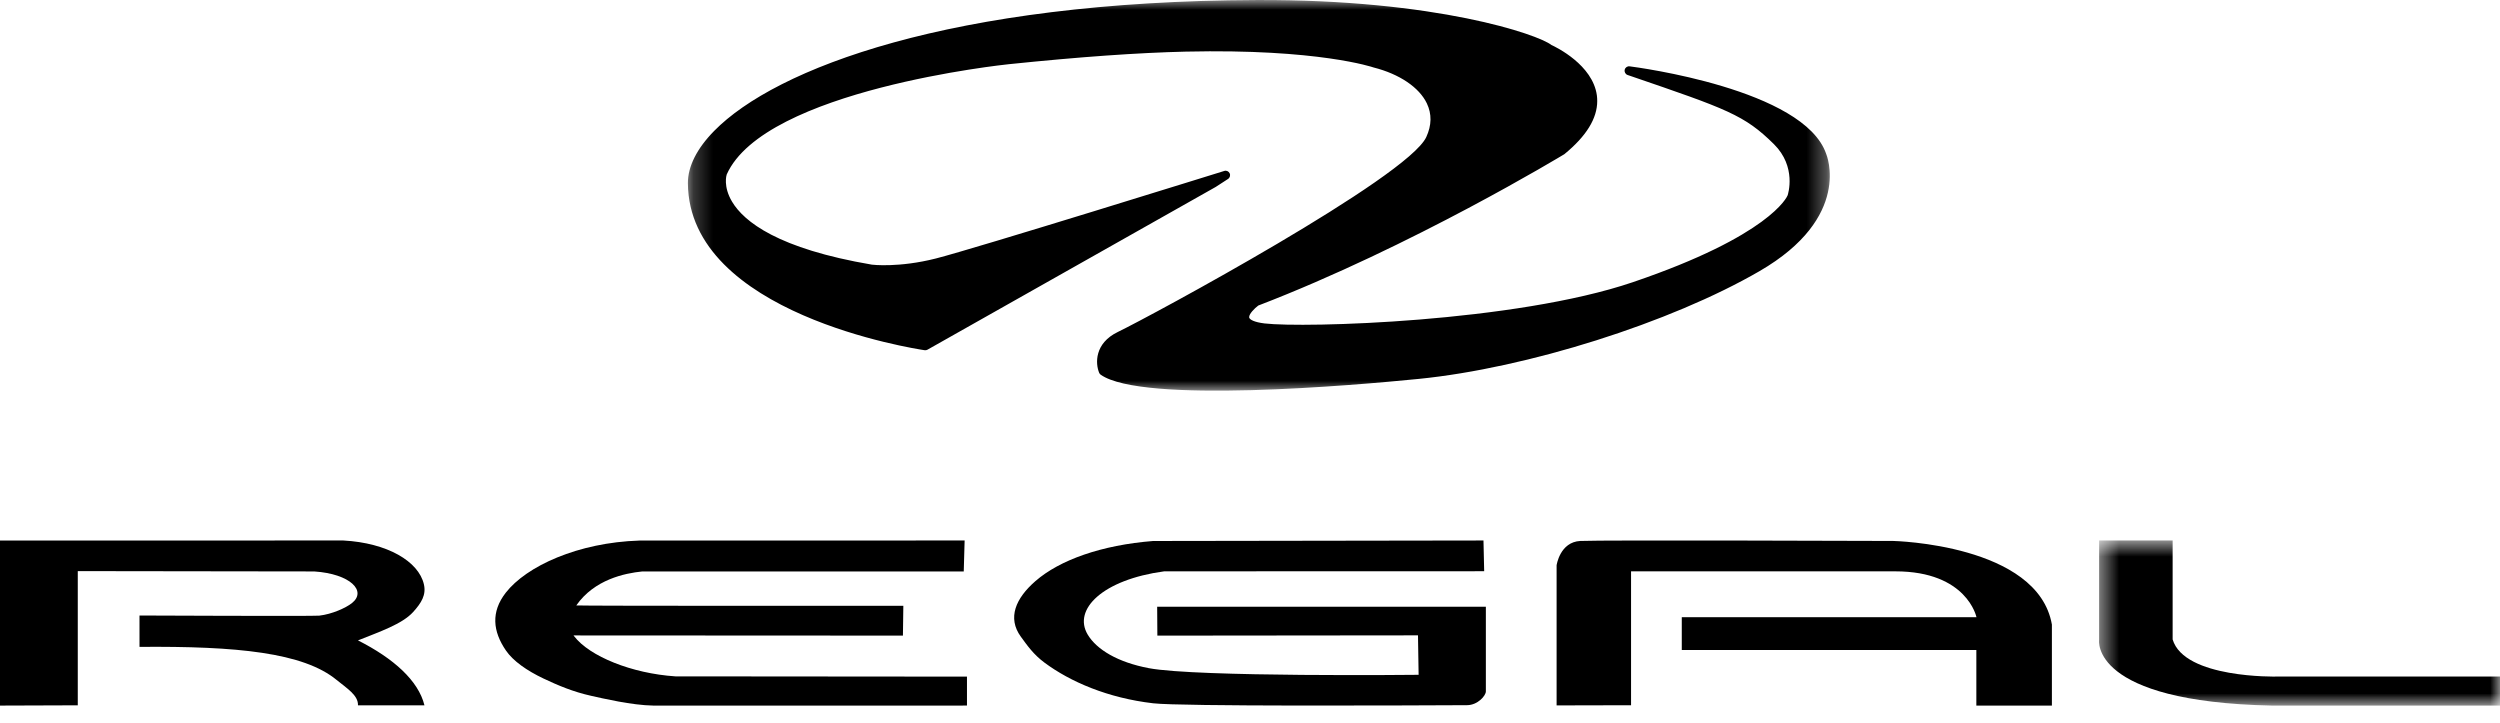
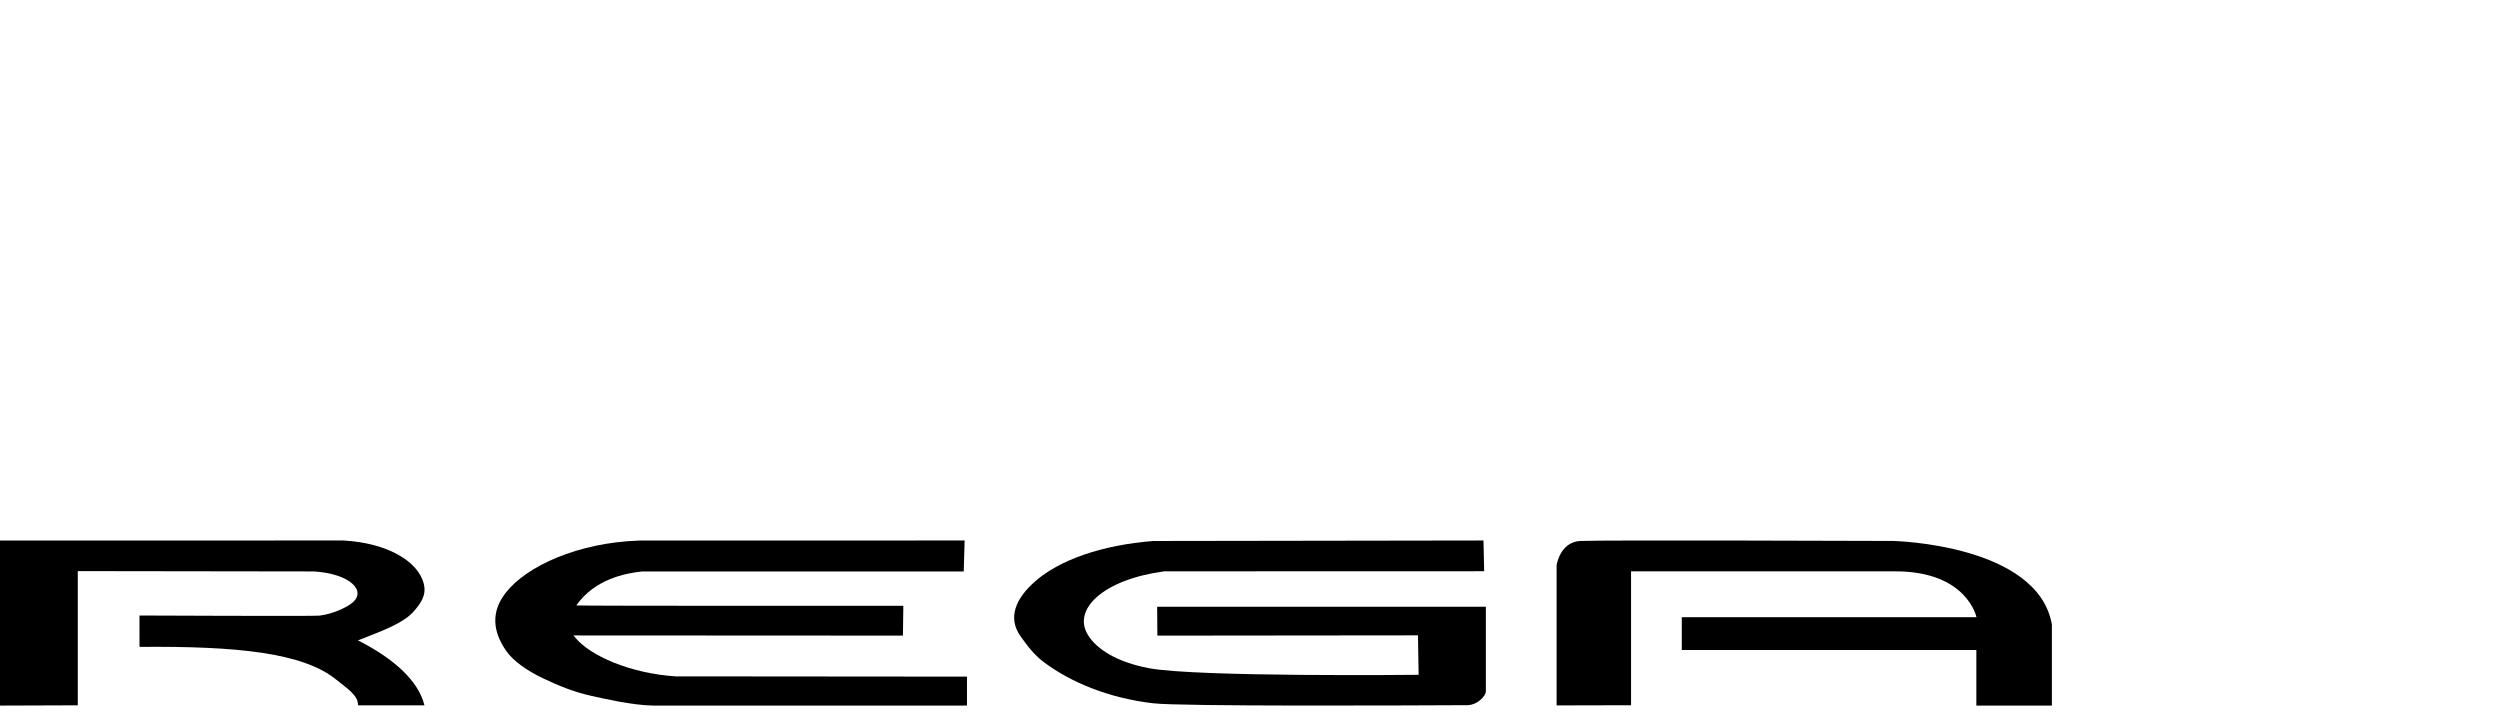
<svg xmlns="http://www.w3.org/2000/svg" width="128" height="37" viewBox="0 0 128 37" fill="none">
  <path fill-rule="evenodd" clip-rule="evenodd" d="M0 36.126V27.676L17.578 27.673C19.834 27.796 21.428 28.743 21.702 29.91C21.831 30.454 21.58 30.862 21.154 31.334C20.595 31.954 19.413 32.354 18.328 32.788C20.153 33.711 21.422 34.849 21.732 36.112H18.328C18.35 35.596 17.749 35.236 17.236 34.814C15.532 33.411 12.127 33.078 7.143 33.12L7.142 31.514C7.142 31.514 16.049 31.554 16.344 31.521C17.002 31.447 17.71 31.121 18.012 30.884C18.804 30.263 17.933 29.38 16.09 29.258L3.982 29.241V36.112L0 36.126Z" fill="black" />
  <path fill-rule="evenodd" clip-rule="evenodd" d="M49.389 27.673L49.344 29.259L32.879 29.259C31.987 29.35 30.433 29.668 29.506 30.998C29.691 31.026 46.251 31.018 46.251 31.018L46.23 32.543L29.366 32.534L29.396 32.575C30.185 33.603 32.339 34.481 34.58 34.63L49.509 34.643V36.125L33.454 36.126C32.347 36.111 30.837 35.752 30.276 35.628C29.334 35.419 28.56 35.087 27.834 34.744C26.965 34.332 26.271 33.84 25.907 33.311C25.227 32.323 25.131 31.329 25.894 30.348C26.953 28.989 29.587 27.778 32.732 27.677L49.389 27.673Z" fill="black" />
  <path fill-rule="evenodd" clip-rule="evenodd" d="M59.247 31.064L76.076 31.064V35.401C76.076 35.615 75.664 36.103 75.112 36.105C71.844 36.121 60.47 36.173 59.047 36.009C56.727 35.74 54.795 34.907 53.473 33.923C52.915 33.508 52.6 33.055 52.269 32.601C51.563 31.633 52.008 30.63 53.01 29.756C54.255 28.669 56.403 27.908 59.039 27.699L75.954 27.673L75.99 29.247L59.608 29.252C56.454 29.679 54.919 31.203 55.69 32.491C56.152 33.262 57.233 33.909 58.819 34.21C61.268 34.675 72.633 34.55 72.633 34.55L72.601 32.53L59.257 32.544L59.247 31.064Z" fill="black" />
  <mask id="mask0_1783_153" style="mask-type:luminance" maskUnits="userSpaceOnUse" x="107" y="27" width="21" height="10">
-     <path fill-rule="evenodd" clip-rule="evenodd" d="M107.472 27.673H128V36.126H107.472V27.673Z" fill="white" />
-   </mask>
+     </mask>
  <g mask="url(#mask0_1783_153)">
    <path fill-rule="evenodd" clip-rule="evenodd" d="M107.475 27.673V32.767C107.475 32.767 106.997 35.933 116.318 36.126H128V34.64H116.558C116.558 34.64 111.837 34.749 111.239 32.739V27.673H107.475Z" fill="black" />
  </g>
  <path fill-rule="evenodd" clip-rule="evenodd" d="M79.698 36.117V28.943C79.698 28.943 79.864 27.751 80.913 27.697C81.964 27.643 96.936 27.697 96.936 27.697C96.936 27.697 104.338 27.86 105.057 31.978V36.126H101.189V33.279H86.107V31.599H101.195C101.195 31.599 100.716 29.253 97.046 29.253H83.51V36.108L79.698 36.117Z" fill="black" />
  <mask id="mask1_1783_153" style="mask-type:luminance" maskUnits="userSpaceOnUse" x="35" y="0" width="59" height="21">
    <path fill-rule="evenodd" clip-rule="evenodd" d="M35.22 0H93.686V20.001H35.22V0Z" fill="white" />
  </mask>
  <g mask="url(#mask1_1783_153)">
-     <path fill-rule="evenodd" clip-rule="evenodd" d="M93.5 7.879C92.368 4.565 83.8 3.443 83.436 3.396C83.32 3.381 83.211 3.457 83.185 3.571C83.159 3.686 83.223 3.802 83.334 3.84L83.496 3.895C88.428 5.584 89.316 5.889 90.824 7.38C91.997 8.541 91.546 9.945 91.526 10.003C91.498 10.074 90.626 12.061 83.599 14.449C77.566 16.498 66.751 16.798 64.745 16.56C64.206 16.495 63.986 16.36 63.961 16.264C63.959 16.254 63.957 16.244 63.957 16.233C63.957 16.073 64.219 15.797 64.424 15.644C72.299 12.62 80.018 7.94 80.095 7.894C81.219 6.974 81.778 6.065 81.778 5.173C81.778 5.076 81.772 4.98 81.76 4.884C81.546 3.319 79.674 2.414 79.432 2.303C78.752 1.768 73.562 -0.035 64.343 0.001C48.662 0.063 39.712 3.503 36.567 6.701C35.68 7.602 35.214 8.529 35.22 9.381C35.266 16.071 46.848 17.857 47.341 17.931C47.392 17.938 47.442 17.929 47.487 17.904C47.487 17.904 62.24 9.574 62.244 9.572L62.875 9.163C62.971 9.1 63.007 8.976 62.959 8.874C62.91 8.77 62.793 8.717 62.684 8.752C62.556 8.791 49.869 12.741 47.918 13.234C46.008 13.718 44.653 13.553 44.64 13.55C39.831 12.733 38.094 11.349 37.485 10.332C37.014 9.548 37.199 8.958 37.208 8.933C39.139 4.594 51.517 3.301 51.642 3.288C55.301 2.91 58.267 2.7 60.71 2.643C67.505 2.488 70.302 3.445 70.329 3.455C71.655 3.791 72.666 4.477 73.056 5.296C73.313 5.836 73.303 6.414 73.026 7.016C72.081 9.079 58.903 16.191 57.234 16.996C56.03 17.577 56.082 18.618 56.277 19.087C56.294 19.127 56.322 19.161 56.357 19.186C58.483 20.681 69.356 19.728 72.638 19.4C78.187 18.846 85.524 16.526 90.085 13.884C94.861 11.117 93.514 7.912 93.5 7.879Z" fill="black" />
-   </g>
+     </g>
</svg>